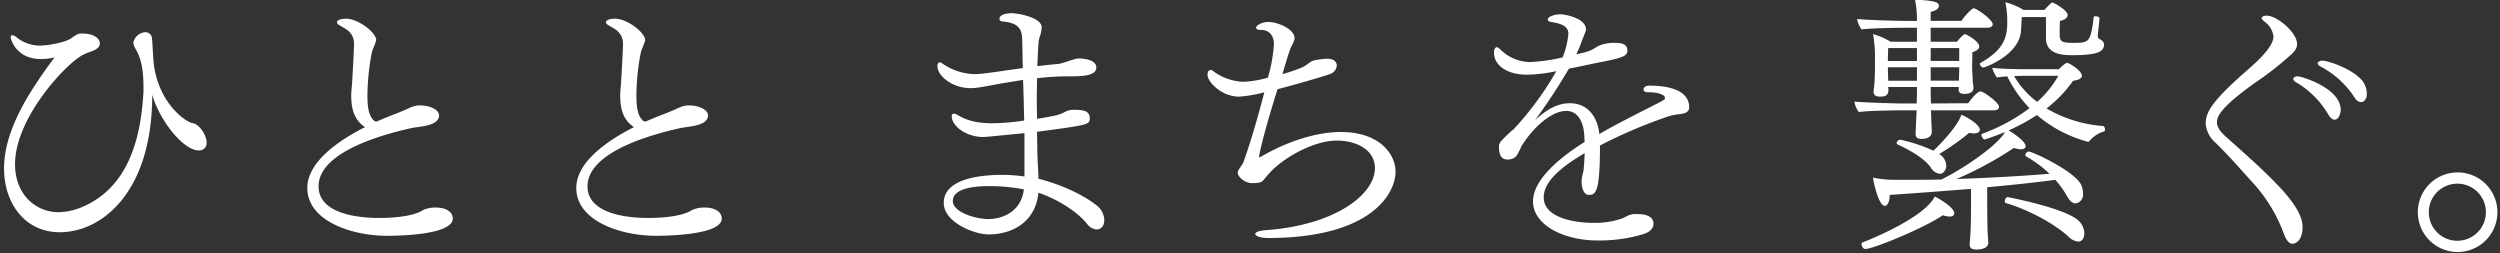
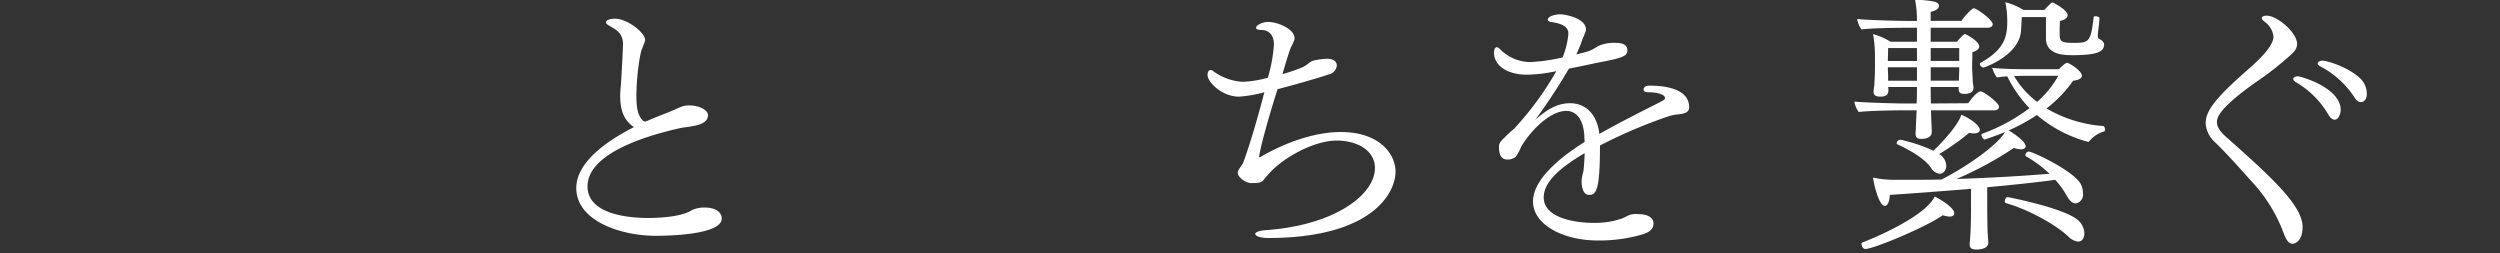
<svg xmlns="http://www.w3.org/2000/svg" width="632" height="64" viewBox="0 0 632 64">
  <rect x="0" y="0" width="632" height="64" fill="#333333" stroke="none" />
  <defs>
    <clipPath id="a">
      <rect width="632" height="64" transform="translate(-1 0)" fill="none" />
    </clipPath>
  </defs>
  <g transform="translate(1 -0.48)">
    <g transform="translate(0 0.48)" clip-path="url(#a)">
-       <path d="M49.3,43.446c-4.025,0-9.991-7.7-11.8-14.085,0,24.631-12.7,34.761-23.382,34.761C5.244,64.123.041,56.7.041,48.026c0-9.714,6.314-19.427,12.767-28.1a14.845,14.845,0,0,1-3.4.416c-6.522,0-7.7-5.274-7.7-5.481,0-.278.138-.555.416-.555a2.306,2.306,0,0,1,1.11.555,9.343,9.343,0,0,0,5.759,2.081c1.734,0,6.244-.624,8.187-1.943a6.4,6.4,0,0,1,1.734-1.04,4.261,4.261,0,0,1,.971-.069c2.706,0,4.372,1.179,4.372,2.5,0,.555-.208,1.388-2.5,2.151-.555.208-1.249.485-1.526.624C16,21.1,2.816,35.12,2.816,46.915c0,7.771,5.342,12.143,10.963,12.143a16.031,16.031,0,0,0,5.689-1.18c12.281-5,15.195-17.97,15.82-29.349v-.971c0-3.053-.209-6.661-1.873-9.575a3.961,3.961,0,0,1-.694-1.8,3.353,3.353,0,0,1,3.053-2.636,1.666,1.666,0,0,1,1.666,1.6c.208,1.873.208,5.274.624,7.632,1.734,9.506,8.257,13.6,9.575,13.738,1.666.208,3.608,2.984,3.608,4.926A1.845,1.845,0,0,1,49.3,43.446" transform="translate(-0.015 -5.415)" fill="#fff" />
-       <path d="M141.607,63.042c-9.228,0-20.191-3.886-20.191-12.073,0-6.383,7.355-11.726,14.571-15.4-2.776-1.873-3.47-4.649-3.47-8.048,0-.971.139-1.943.208-2.984.139-2.359.417-7.007.486-9.505a4.924,4.924,0,0,0-.277-2.151A4.038,4.038,0,0,0,131.477,11c-.763-.555-1.526-.9-2.22-1.388a.707.707,0,0,1-.347-.555c0-.555,1.042-.9,2.29-.9,3.123,0,7.633,3.538,7.633,5.412,0,.208-.764,2.151-.764,2.151-.416.555-1.457,6.522-1.457,12.072,0,2.984.416,5.135,1.8,6.244,0,0,.208.069.486.139,1.457-.625,2.775-1.179,4.024-1.665,2.637-.971,4.094-1.734,5.2-2.151A5.578,5.578,0,0,1,150,30.084c2.29,0,4.718,1.041,4.718,2.5,0,2.012-2.706,2.567-4.511,2.845-.763.138-1.665.208-2.636.416-10.477,2.359-23.313,6.939-23.313,14.71,0,7.424,11.517,7.979,15.2,7.979,4.233,0,8.951-.486,11.241-2.012a7.515,7.515,0,0,1,3.191-.624c2.5,0,4.3,1.04,4.3,2.775,0,4.3-14.71,4.371-16.583,4.371" transform="translate(-44.725 -3.432)" fill="#fff" />
      <path d="M249.254,63.042c-9.228,0-20.191-3.886-20.191-12.073,0-6.383,7.355-11.726,14.571-15.4-2.776-1.873-3.47-4.649-3.47-8.048,0-.971.139-1.943.208-2.984.139-2.359.417-7.007.486-9.505a4.924,4.924,0,0,0-.277-2.151A4.039,4.039,0,0,0,239.124,11c-.763-.555-1.526-.9-2.22-1.388a.708.708,0,0,1-.347-.555c0-.555,1.042-.9,2.29-.9,3.123,0,7.633,3.538,7.633,5.412,0,.208-.764,2.151-.764,2.151-.416.555-1.457,6.522-1.457,12.072,0,2.984.416,5.135,1.8,6.244,0,0,.208.069.486.139,1.457-.625,2.775-1.179,4.024-1.665,2.637-.971,4.094-1.734,5.2-2.151a5.578,5.578,0,0,1,1.873-.277c2.29,0,4.718,1.041,4.718,2.5,0,2.012-2.706,2.567-4.51,2.845-.763.138-1.665.208-2.636.416-10.477,2.359-23.313,6.939-23.313,14.71,0,7.424,11.517,7.979,15.2,7.979,4.233,0,8.951-.486,11.241-2.012a7.514,7.514,0,0,1,3.191-.624c2.5,0,4.3,1.04,4.3,2.775,0,4.3-14.71,4.371-16.583,4.371" transform="translate(-84.378 -3.432)" fill="#fff" />
-       <path d="M413.857,60.637a3.447,3.447,0,0,1-2.5-1.527c-2.845-3.4-7.771-6.245-12.211-7.772-.764,7.563-6.8,10.547-12.628,10.547-3.47,0-11.309-2.984-11.309-7.979,0-5.621,7.84-7.077,14.778-7.077a37.756,37.756,0,0,1,5.62.416V36.282c-9.228.9-9.713.972-10.477.972-4.163,0-7.91-2.707-7.91-5.273a.566.566,0,0,1,.555-.625,1.555,1.555,0,0,1,.694.208c1.8,1.042,4.094,2.22,9.02,2.22a57.363,57.363,0,0,0,8.048-.694c-.069-3.122-.14-6.59-.277-10.268-2.152.346-4.3.694-6.314,1.04-4.65.9-5.759,1.041-6.939,1.041-4.787,0-8.4-3.192-8.4-5.551,0-.485.208-.972.625-.972a1.291,1.291,0,0,1,.694.347,14.838,14.838,0,0,0,8.257,2.636c1.6,0,5.689-.625,8.465-1.04,1.18-.139,2.359-.347,3.538-.486-.069-2.22-.069-4.579-.138-6.939-.069-2.914-.763-4.44-5-4.857a.709.709,0,0,1-.764-.624c0-1.458,2.914-1.458,3.192-1.458.971,0,7.492.9,7.492,3.608a10.1,10.1,0,0,1-.554,2.567c-.278.972-.278,1.111-.555,7.216,1.734-.208,3.469-.416,5.342-.555a15.678,15.678,0,0,0,2.22-.625c2.151-.694,2.29-.763,2.984-.763,1.526,0,4.371.416,4.371,2.29,0,2.22-4.024,2.22-6.869,2.22h-.9a69.839,69.839,0,0,0-7.216.486c0,1.734-.069,3.468-.069,5.2s.069,3.4.069,5.065c5-.832,5.758-1.042,7.147-1.8a4.53,4.53,0,0,1,2.012-.485h.347c2.29,0,3.816.346,3.816,2.081,0,1.666-.14,1.735-13.322,3.47l.069,4.372c0,2.29.208,4.648.277,6.73V47.8c6.8,1.734,12.143,4.649,14.779,6.8a4.891,4.891,0,0,1,1.873,3.608c0,2.151-1.387,2.429-1.942,2.429M386.727,49.674c-5.342,0-9.228,1.041-9.228,3.746,0,2.914,5.828,4.58,9.02,4.58,2.358,0,8.118-1.041,8.95-7.494a44.89,44.89,0,0,0-8.742-.832" transform="translate(-137.626 -2.623)" fill="#fff" />
      <path d="M529.227,47.361c0,5.342-5.966,16.721-32.195,16.721-1.942,0-3.261-.485-3.261-1.04,0-.416.9-.832,3.053-.971,17.138-1.318,27.2-8.951,27.2-15.681,0-4.51-4.579-6.938-9.644-6.938-5.759,0-13.322,4.232-16.86,8.048-.555.555-1.318,1.526-1.8,2.081-.555.625-1.8.625-2.914.625-1.527,0-3.469-1.527-3.469-2.636,0-.764,1.179-1.873,1.457-2.706,1.942-5.343,4.024-12.767,5.273-17.624a32.329,32.329,0,0,1-6.383,1.11c-4.441,0-7.979-3.747-7.979-5.481,0-.625.208-1.249.764-1.249a1.063,1.063,0,0,1,.763.347A13.793,13.793,0,0,0,490.65,24.6a27.058,27.058,0,0,0,6.314-1.041,39.39,39.39,0,0,0,1.527-8.4c0-2.359-1.249-3.677-3.261-3.677-.9,0-1.249-.208-1.249-.555,0-.625,1.527-1.457,3.053-1.457,2.637,0,6.661,1.943,6.661,4.024v.347a10.036,10.036,0,0,1-.9,2.012c-.486,1.11-1.734,5.342-2.151,6.8a41.6,41.6,0,0,0,5.065-1.734c1.179-.555,1.943-1.457,2.706-1.665a17.928,17.928,0,0,1,3.469-.486c2.5,0,2.5,1.526,2.5,1.734a2.528,2.528,0,0,1-2.012,2.22c-2.5.9-10.755,3.192-12.974,3.747-3.608,11.448-4.649,16.514-4.649,17.068,0,.139,0,.139.07.139a.924.924,0,0,0,.485-.208c10.408-5.967,18.04-6.176,20.052-6.176,9.922,0,13.877,5.62,13.877,10.061" transform="translate(-177.44 -3.918)" fill="#fff" />
      <path d="M645.707,29.853c0,1.388-1.18,1.6-2.359,1.8a13.134,13.134,0,0,0-2.707.486,124.771,124.771,0,0,0-17.484,7.424c0,11.726-1.041,12.489-2.775,12.489-1.873,0-1.873-3.192-1.873-3.33a8.732,8.732,0,0,1,.278-1.943l.208-.832s.277-2.775.277-4.44c-5.9,3.469-10.338,7.146-10.338,11.17,0,5.2,7.84,6.453,12.628,6.453a20.98,20.98,0,0,0,6.731-.971,6.563,6.563,0,0,0,1.457-.625,4.932,4.932,0,0,1,2.915-.624c3.746,0,4.024,1.734,4.024,2.429,0,.971-.625,2.012-2.568,2.636a38.7,38.7,0,0,1-11.587,1.6c-8.6,0-16.306-3.955-16.306-9.852,0-5.274,6.106-10.685,13.044-15.056,0-.486-.069-.971-.069-1.457-.139-3.192-1.388-6.383-4.579-6.383-3.747,0-8.464,4.233-11.38,9.02a12.471,12.471,0,0,1-1.318,2.5,3.006,3.006,0,0,1-2.151.763c-.694,0-2.151-.139-2.151-3.122,0-1.11.208-1.318,2.914-3.886.278-.277.625-.486.9-.763a78.144,78.144,0,0,0,10.685-14.571,37.859,37.859,0,0,1-7.355.9c-5.342,0-8.4-2.5-8.4-5.551,0-.832.278-1.388.694-1.388.278,0,.555.208.9.555a10.86,10.86,0,0,0,7.494,3.192,44.436,44.436,0,0,0,8.256-1.179,20.712,20.712,0,0,0,1.458-5.967c0-1.527-1.041-2.5-4.372-2.984-.347-.069-.833-.208-.833-.625,0-.763,1.734-1.318,3.261-1.318.9,0,6.383.9,6.383,3.816,0,.278,0,.347-.694,2.081a12.368,12.368,0,0,0-.555,1.457c-.347.9-.763,1.873-1.179,2.775,3.469-.832,3.469-.832,5.481-2.081a9.538,9.538,0,0,1,4.3-.832c1.457,0,3.122.208,3.122,1.942,0,1.527-1.6,1.943-7.772,3.122-1.942.417-4.509.971-7.007,1.457a151.632,151.632,0,0,1-8.535,12.975c2.706-2.429,5.412-4.233,8.811-4.233,3.747,0,6.8,2.5,7.424,7.771,4.579-2.636,10.269-5.481,14.779-7.771,1.18-.624,1.8-.9,1.8-1.249v-.139c0-.624-1.388-1.388-4.3-1.388-.763,0-1.11-.277-1.11-.694,0-.625.693-.971,1.319-.971h.416c2.637,0,9.783.416,9.783,5.412" transform="translate(-219.683 -2.785)" fill="#fff" />
      <path d="M777.161,27.6c0,.416-.346.9-1.318.9H759.954l.069,1.8c0,.694.138,2.845.138,3.677,0,.208,0,1.734-2.636,1.734-.972,0-1.457-.347-1.457-1.318,0,0,.069-1.457.139-3.331.069-.832.069-1.734.138-2.567h-4.094c-1.11,0-7.84.069-10.546.416a6.07,6.07,0,0,1-1.11-2.636c2.5.277,10.962.486,12.211.486h3.538c.069-1.527.069-2.984.069-4.163H749.13a3.11,3.11,0,0,1,.069.763c0,1.041-.416,1.666-2.012,1.666-1.179,0-1.734-.347-1.734-1.249v-.138c0-.347.139-.971.208-1.873.07-1.318.139-2.984.139-3.816V15.041a32.564,32.564,0,0,0-.485-5.829,18.46,18.46,0,0,1,4.44,1.943h6.661V7.617h-3.192c-1.11,0-8.118.069-10.824.416A6.088,6.088,0,0,1,741.29,5.4c2.5.278,10.339.486,12.489.486h2.636A27.275,27.275,0,0,0,755.93.47c4.51.347,6.037.486,6.037,1.666,0,.555-.694,1.179-2.082,1.457v2.29h7.772c.9-1.388,2.706-3.192,3.122-3.192.694,0,4.787,2.914,4.787,4.024,0,.486-.416.9-1.388.9H759.884v3.538h6.661c.069-.139,1.6-1.943,2.012-1.943.208,0,3.608,1.8,3.608,3.122,0,.694-.763,1.18-1.734,1.457,0,.347-.069,3.677-.069,3.677,0,1.179.139,2.567.139,3.261s.208,1.665.208,2.012c0,.694-.347,1.6-2.29,1.6-1.11,0-1.457-.416-1.457-1.179V22.6h-7.078c0,1.179,0,2.567.07,4.163l9.437-.069c.416-.625,2.151-2.984,3.122-2.984.763,0,4.648,2.845,4.648,3.886M765.851,54.52c0,.486-.416.832-1.179.832a6.358,6.358,0,0,1-1.734-.347c-4.163,2.983-17.485,8.534-19.567,8.534-.555,0-.971-.694-.971-1.249a.381.381,0,0,1,.278-.416c1.319-.486,15.473-6.106,18.248-11.587.9.416,4.926,2.706,4.926,4.233M800.058,36.2a.5.5,0,0,1-.416.277c-.069,0-.069-.069-.138-.069a32.857,32.857,0,0,1-12.767-6.731,47.54,47.54,0,0,1-7.147,3.886c.694.416,4.3,2.636,4.3,4.024,0,.416-.416.763-1.249.763a6.862,6.862,0,0,1-1.734-.347,88.233,88.233,0,0,1-14.5,7.84c8.95-.277,17.762-.832,23.521-1.318a30.048,30.048,0,0,0-5.9-4.372.381.381,0,0,1-.208-.347.964.964,0,0,1,.832-.9c1.041,0,11.934,5.135,13.322,8.534a5.574,5.574,0,0,1,.416,2.082,2.222,2.222,0,0,1-1.873,2.5c-.694,0-1.457-.555-2.151-1.8a22.673,22.673,0,0,0-2.984-4.162c-4.579.624-10.408,1.249-17.207,1.873V49.8c0,1.943,0,4.927.069,8.4,0,1.041.208,3.4.208,3.677v.069c0,1.734-2.706,1.734-2.914,1.734-1.11,0-1.8-.208-1.8-1.318v-.278c.347-2.983.347-7.285.347-12.281V48.346c-6.175.485-13.113,1.04-20.538,1.526-.069,1.873-.625,2.775-1.249,2.775-1.6,0-2.914-6.175-2.983-7.146a26.587,26.587,0,0,0,5.2.555h3.4c2.775,0,5.759,0,8.672-.069,4.44-2.151,13.738-8.049,16.1-12-.486.208-4.857,1.873-5.2,1.873-.277,0-.763-.694-.763-1.11a.321.321,0,0,1,.208-.347,46.238,46.238,0,0,0,11.934-6.453,31.585,31.585,0,0,1-5.62-8.048c-1.11.069-2.151.208-2.636.277a8.783,8.783,0,0,1-1.18-2.429c2.775.347,8.465.347,8.812.347h8.049c.485-.486,1.6-1.6,2.081-1.6.555,0,3.746,2.012,3.746,3.261,0,.625-.832,1.11-2.22,1.249a32.129,32.129,0,0,1-6.731,7.008,33.05,33.05,0,0,0,14.293,4.44c.347.069.486.486.486.832,0,.278-.07.555-.278.555a7.587,7.587,0,0,0-3.608,2.359M756.415,12.752H749.13c0,.971-.069,2.359-.069,3.261h7.355Zm0,4.857h-7.355c0,.9.069,1.943.069,2.29v1.11h7.285v-3.4ZM772.3,33.428c0,.555-.555.9-1.526.9a8.84,8.84,0,0,1-1.18-.139,57.947,57.947,0,0,1-7.563,5.343,3.663,3.663,0,0,1,1.8,2.983c0,.833-.555,2.012-1.666,2.012A2.94,2.94,0,0,1,759.954,43c-1.734-2.5-5.62-4.579-8.465-5.9a.381.381,0,0,1-.208-.347.982.982,0,0,1,.971-.833,40.958,40.958,0,0,1,8.326,2.775c1.041-.971,5.967-5.829,7.077-9.09,1.526.625,4.648,2.5,4.648,3.816m-5.2-20.676h-7.216v3.261H767.1Zm0,4.857h-7.216v3.4h7.146v-.347c0-.555.07-1.734.07-2.567Zm28.377-3.053c-2.844,0-6.452-.486-6.452-4.3V4.911H782.92c-.069,1.249-.139,2.5-.208,3.538-.486,6.175-9.229,9.228-9.506,9.228a1.106,1.106,0,0,1-.9-.9.361.361,0,0,1,.139-.278c6.175-3.4,6.8-6.73,6.8-10.477a23.506,23.506,0,0,0-.486-4.857,16.214,16.214,0,0,1,4.579,1.942h5.273c.208-.208,1.388-1.457,1.8-1.8a.416.416,0,0,1,.277-.069c.208,0,3.816,1.873,3.816,3.192,0,.555-.555,1.179-1.942,1.457-.069,1.526-.069,2.151-.069,2.983,0,2.081.069,2.567,3.469,2.567,3.955,0,4.372-.138,5.135-6.522,0-.139.208-.208.486-.208.416,0,.971.208.971.486-.069,1.388-.278,2.775-.417,4.163V9.7c0,.347.07.625.417.764a3.247,3.247,0,0,1,.625.416,1.319,1.319,0,0,1,.555,1.041c-.139,1.666-1.388,2.636-8.257,2.636m1.666,47.112a4.106,4.106,0,0,1-2.5-1.318c-3.538-3.261-10.477-6.939-15.75-8.4a.467.467,0,0,1-.278-.416c0-.486.347-1.11.694-1.11.069,0,14.362,2.706,17.9,5.9a4.6,4.6,0,0,1,1.527,3.261c0,.971-.417,2.081-1.6,2.081M784.516,19.759s-1.665,0-3.538.069a21.712,21.712,0,0,0,5.828,6.522,24.825,24.825,0,0,0,5.343-6.592Z" transform="translate(-272.809 -0.6)" fill="#fff" />
      <path d="M903.122,64.609c-.694,0-1.457-.625-2.151-2.5a38.836,38.836,0,0,0-7.84-12.906c-3.331-3.677-6.176-6.938-9.506-10.2a7.135,7.135,0,0,1-2.429-4.718c0-2.914,1.526-5.689,10.477-13.53,3.122-2.706,6.661-6.106,6.661-8.535a5.268,5.268,0,0,0-2.081-3.608c-.347-.277-.9-.694-.9-1.11,0-.069.208-.555,1.249-.555,2.706,0,7.7,4.3,7.7,7.146,0,1.457-1.11,2.359-2.151,3.261a78.5,78.5,0,0,1-8.326,6.453c-9.02,6.383-9.783,8.742-9.783,10.061,0,.763.278,1.8,1.942,3.4,11.8,10.477,19.706,17.623,19.706,23.1,0,3.331-1.666,4.233-2.568,4.233m10.685-31.362c-.555,0-1.11-.416-1.665-1.388a22.742,22.742,0,0,0-8.187-8.118c-.416-.277-.625-.555-.625-.763,0-.416.555-.694,1.179-.694.694,0,10.824,2.845,10.824,8.535,0,.624-.416,2.428-1.527,2.428m6.661-4.44c-.555,0-1.179-.347-1.734-1.318a23.077,23.077,0,0,0-8.535-7.7c-.485-.277-.693-.555-.693-.764,0-.416.625-.694,1.249-.694,1.318,0,7.771,2.081,10.2,5.273a5.469,5.469,0,0,1,.971,3.331c0,.971-.625,1.873-1.457,1.873" transform="translate(-324.601 -2.987)" fill="#fff" />
-       <path d="M976.054,89.8a10.061,10.061,0,1,1,10.13-10.061A10.068,10.068,0,0,1,976.054,89.8m0-17.277a7.216,7.216,0,1,0,7.216,7.216,7.2,7.2,0,0,0-7.216-7.216" transform="translate(-355.837 -26.092)" fill="#fff" />
    </g>
  </g>
</svg>